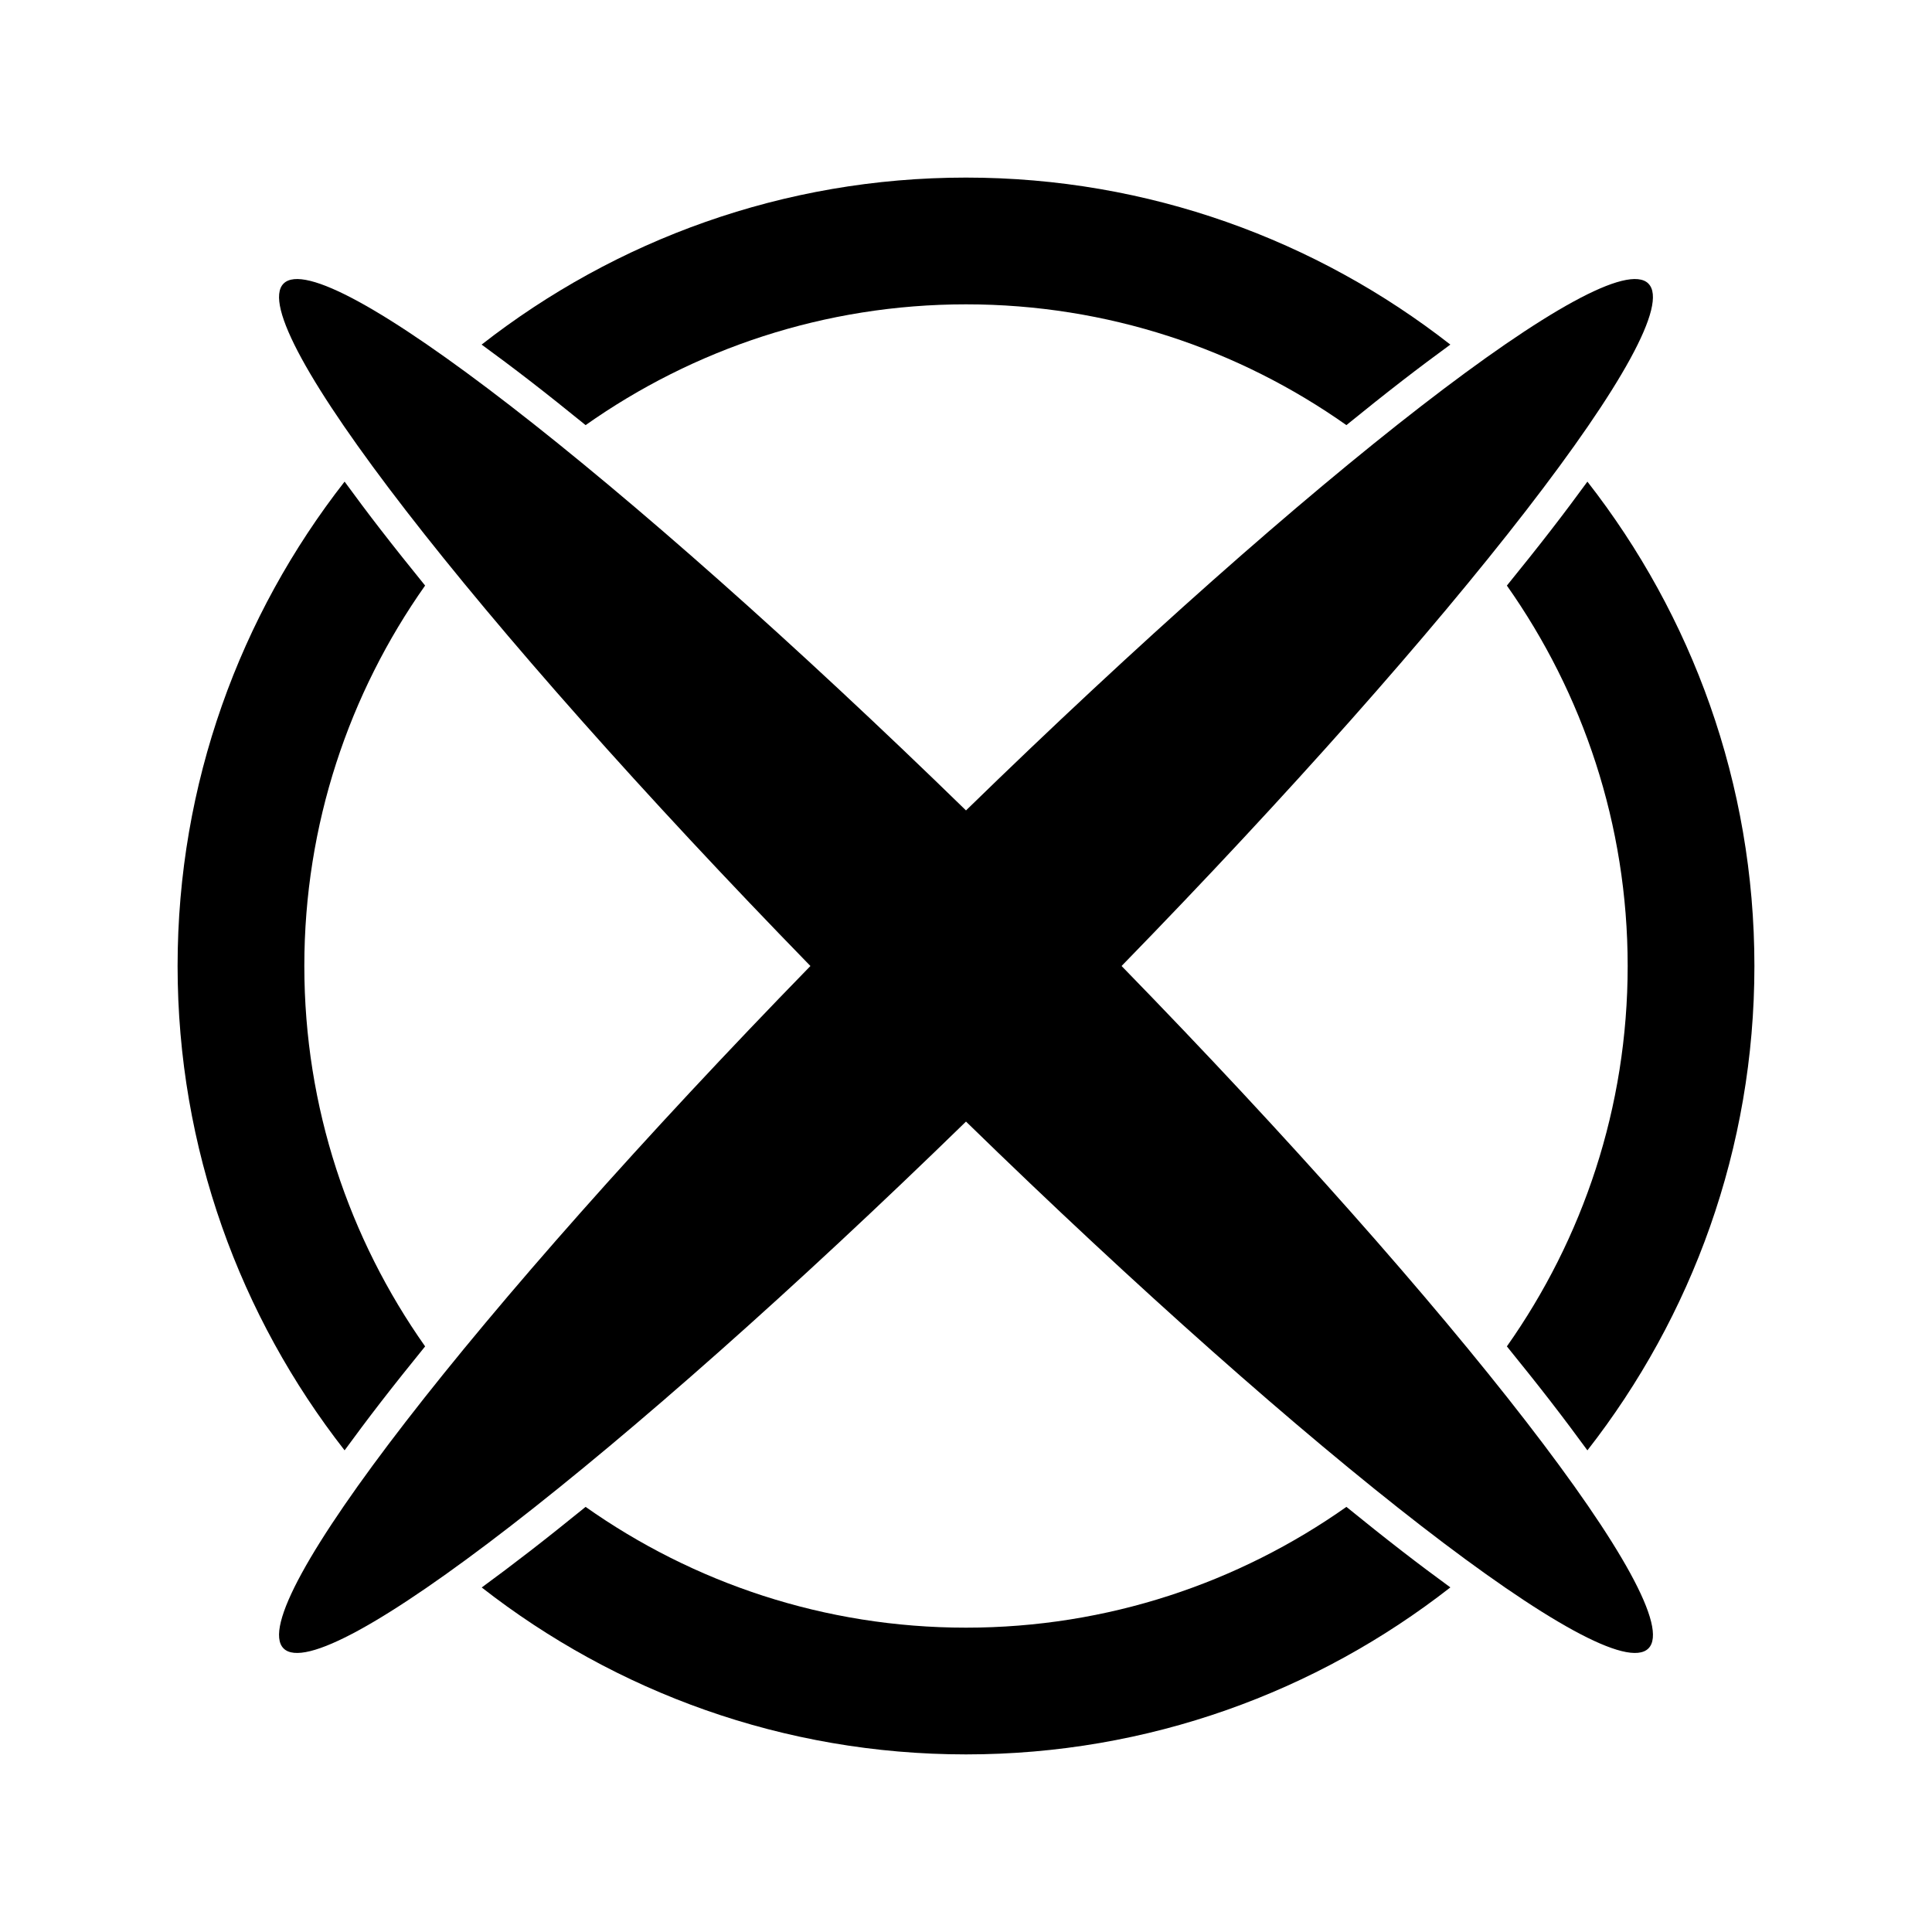
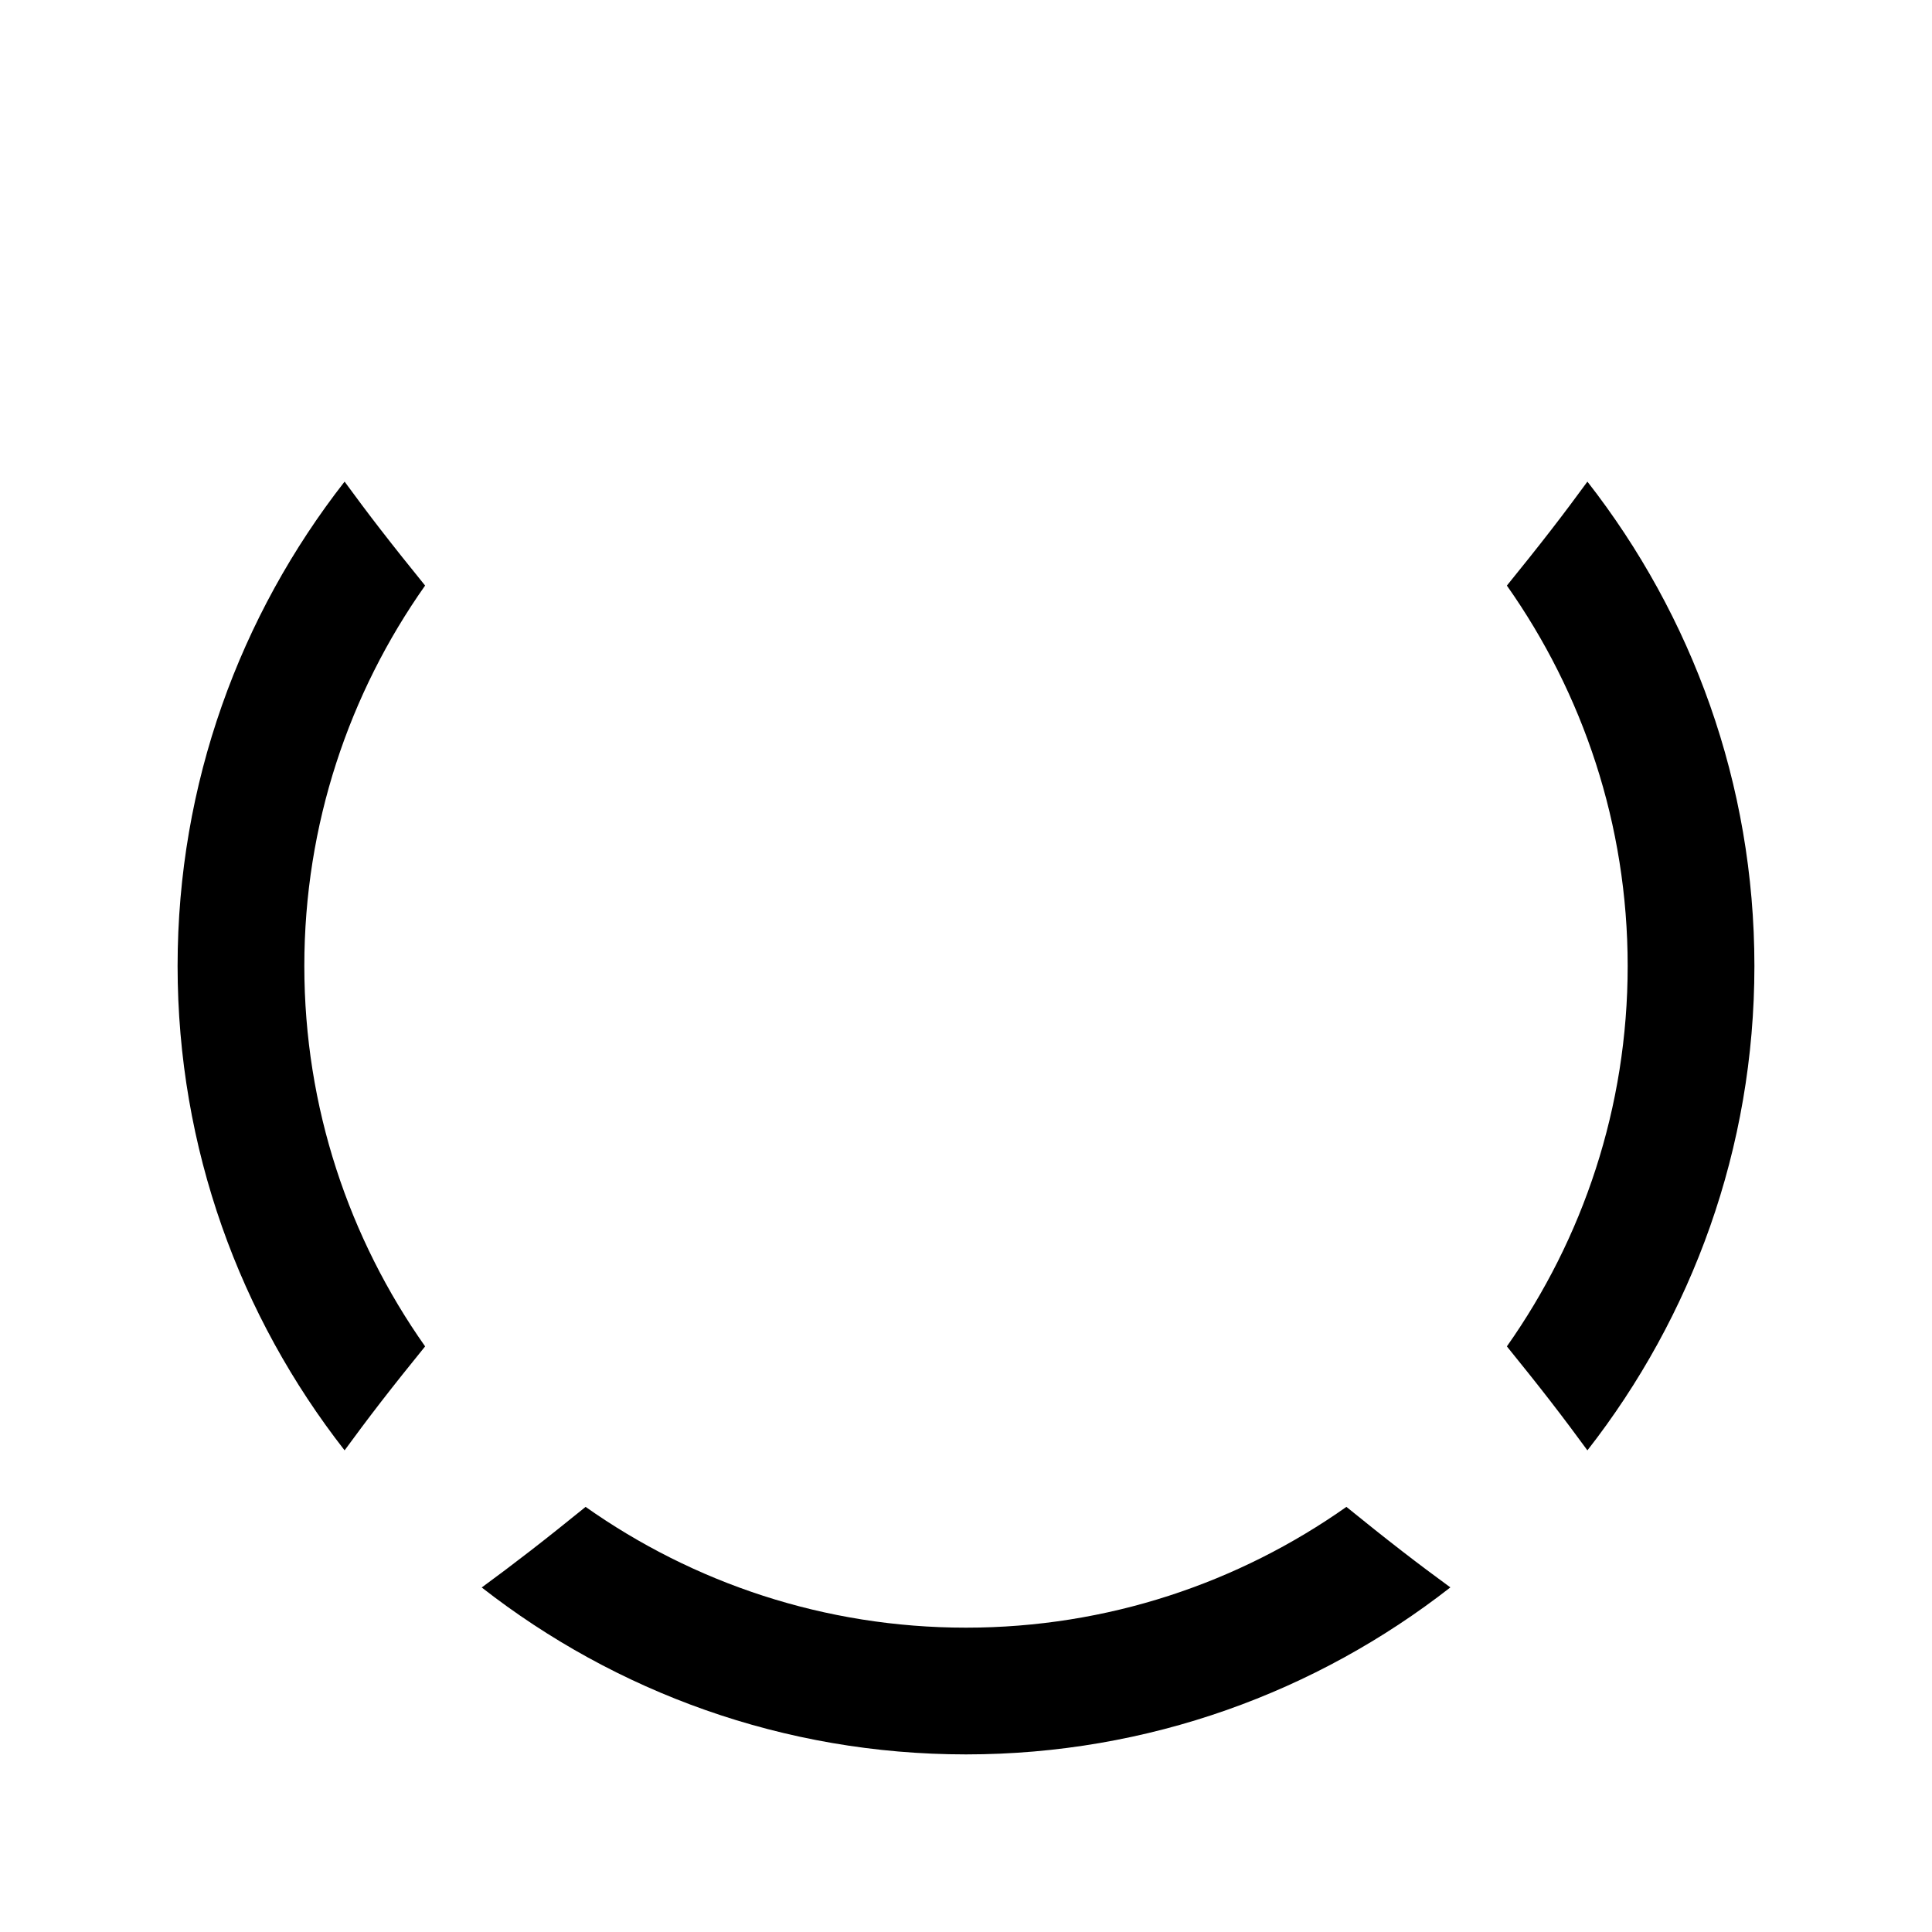
<svg xmlns="http://www.w3.org/2000/svg" fill="#000000" width="800px" height="800px" version="1.1" viewBox="144 144 512 512">
  <g>
-     <path d="m580.84 219.15c-10.66-10.66-89.504 50.625-180.84 139.62-91.34-88.992-170.18-150.28-180.85-139.62-10.66 10.66 50.625 89.508 139.62 180.85-88.992 91.34-150.28 170.19-139.62 180.85 10.66 10.656 89.508-50.629 180.85-139.62 91.34 88.992 170.19 150.28 180.85 139.62s-50.625-89.508-139.62-180.85c88.988-91.336 150.28-170.18 139.61-180.84z" />
    <path d="m555.05 515.54c3.57 4.617 6.695 8.809 9.629 12.82 27.695-35.449 44.258-79.992 44.258-128.36 0-48.367-16.566-92.91-44.258-128.36-2.934 4.012-6.059 8.207-9.629 12.82-3.648 4.715-7.602 9.664-11.711 14.727 20.133 28.543 32.012 63.305 32.012 100.81 0 37.508-11.875 72.27-32.012 100.81 4.109 5.066 8.062 10.016 11.711 14.727z" />
    <path d="m244.95 284.46c-3.57-4.617-6.695-8.812-9.629-12.824-27.695 35.449-44.258 79.992-44.258 128.36 0 48.367 16.566 92.914 44.258 128.36 2.934-4.012 6.059-8.207 9.629-12.824 3.648-4.711 7.602-9.66 11.711-14.723-20.133-28.543-32.012-63.305-32.012-100.82 0-37.508 11.875-72.27 32.008-100.81-4.106-5.062-8.059-10.012-11.707-14.727z" />
    <path d="m500.81 543.34c-28.543 20.133-63.305 32.008-100.81 32.008-37.504 0-72.27-11.875-100.81-32.008-5.062 4.109-10.012 8.062-14.727 11.711-4.566 3.535-8.824 6.738-12.801 9.645 35.445 27.68 79.98 44.238 128.34 44.238 48.367 0 92.91-16.566 128.36-44.258-4.012-2.934-8.207-6.059-12.82-9.629-4.715-3.644-9.664-7.598-14.727-11.707z" />
-     <path d="m299.19 256.66c28.543-20.133 63.305-32.008 100.81-32.008 37.508 0 72.27 11.875 100.81 32.008 5.062-4.109 10.012-8.062 14.727-11.711 4.617-3.57 8.809-6.695 12.82-9.629-35.449-27.691-79.996-44.258-128.36-44.258-48.367 0-92.91 16.562-128.36 44.258 4.012 2.934 8.207 6.059 12.824 9.629 4.719 3.648 9.664 7.602 14.73 11.711z" />
  </g>
</svg>